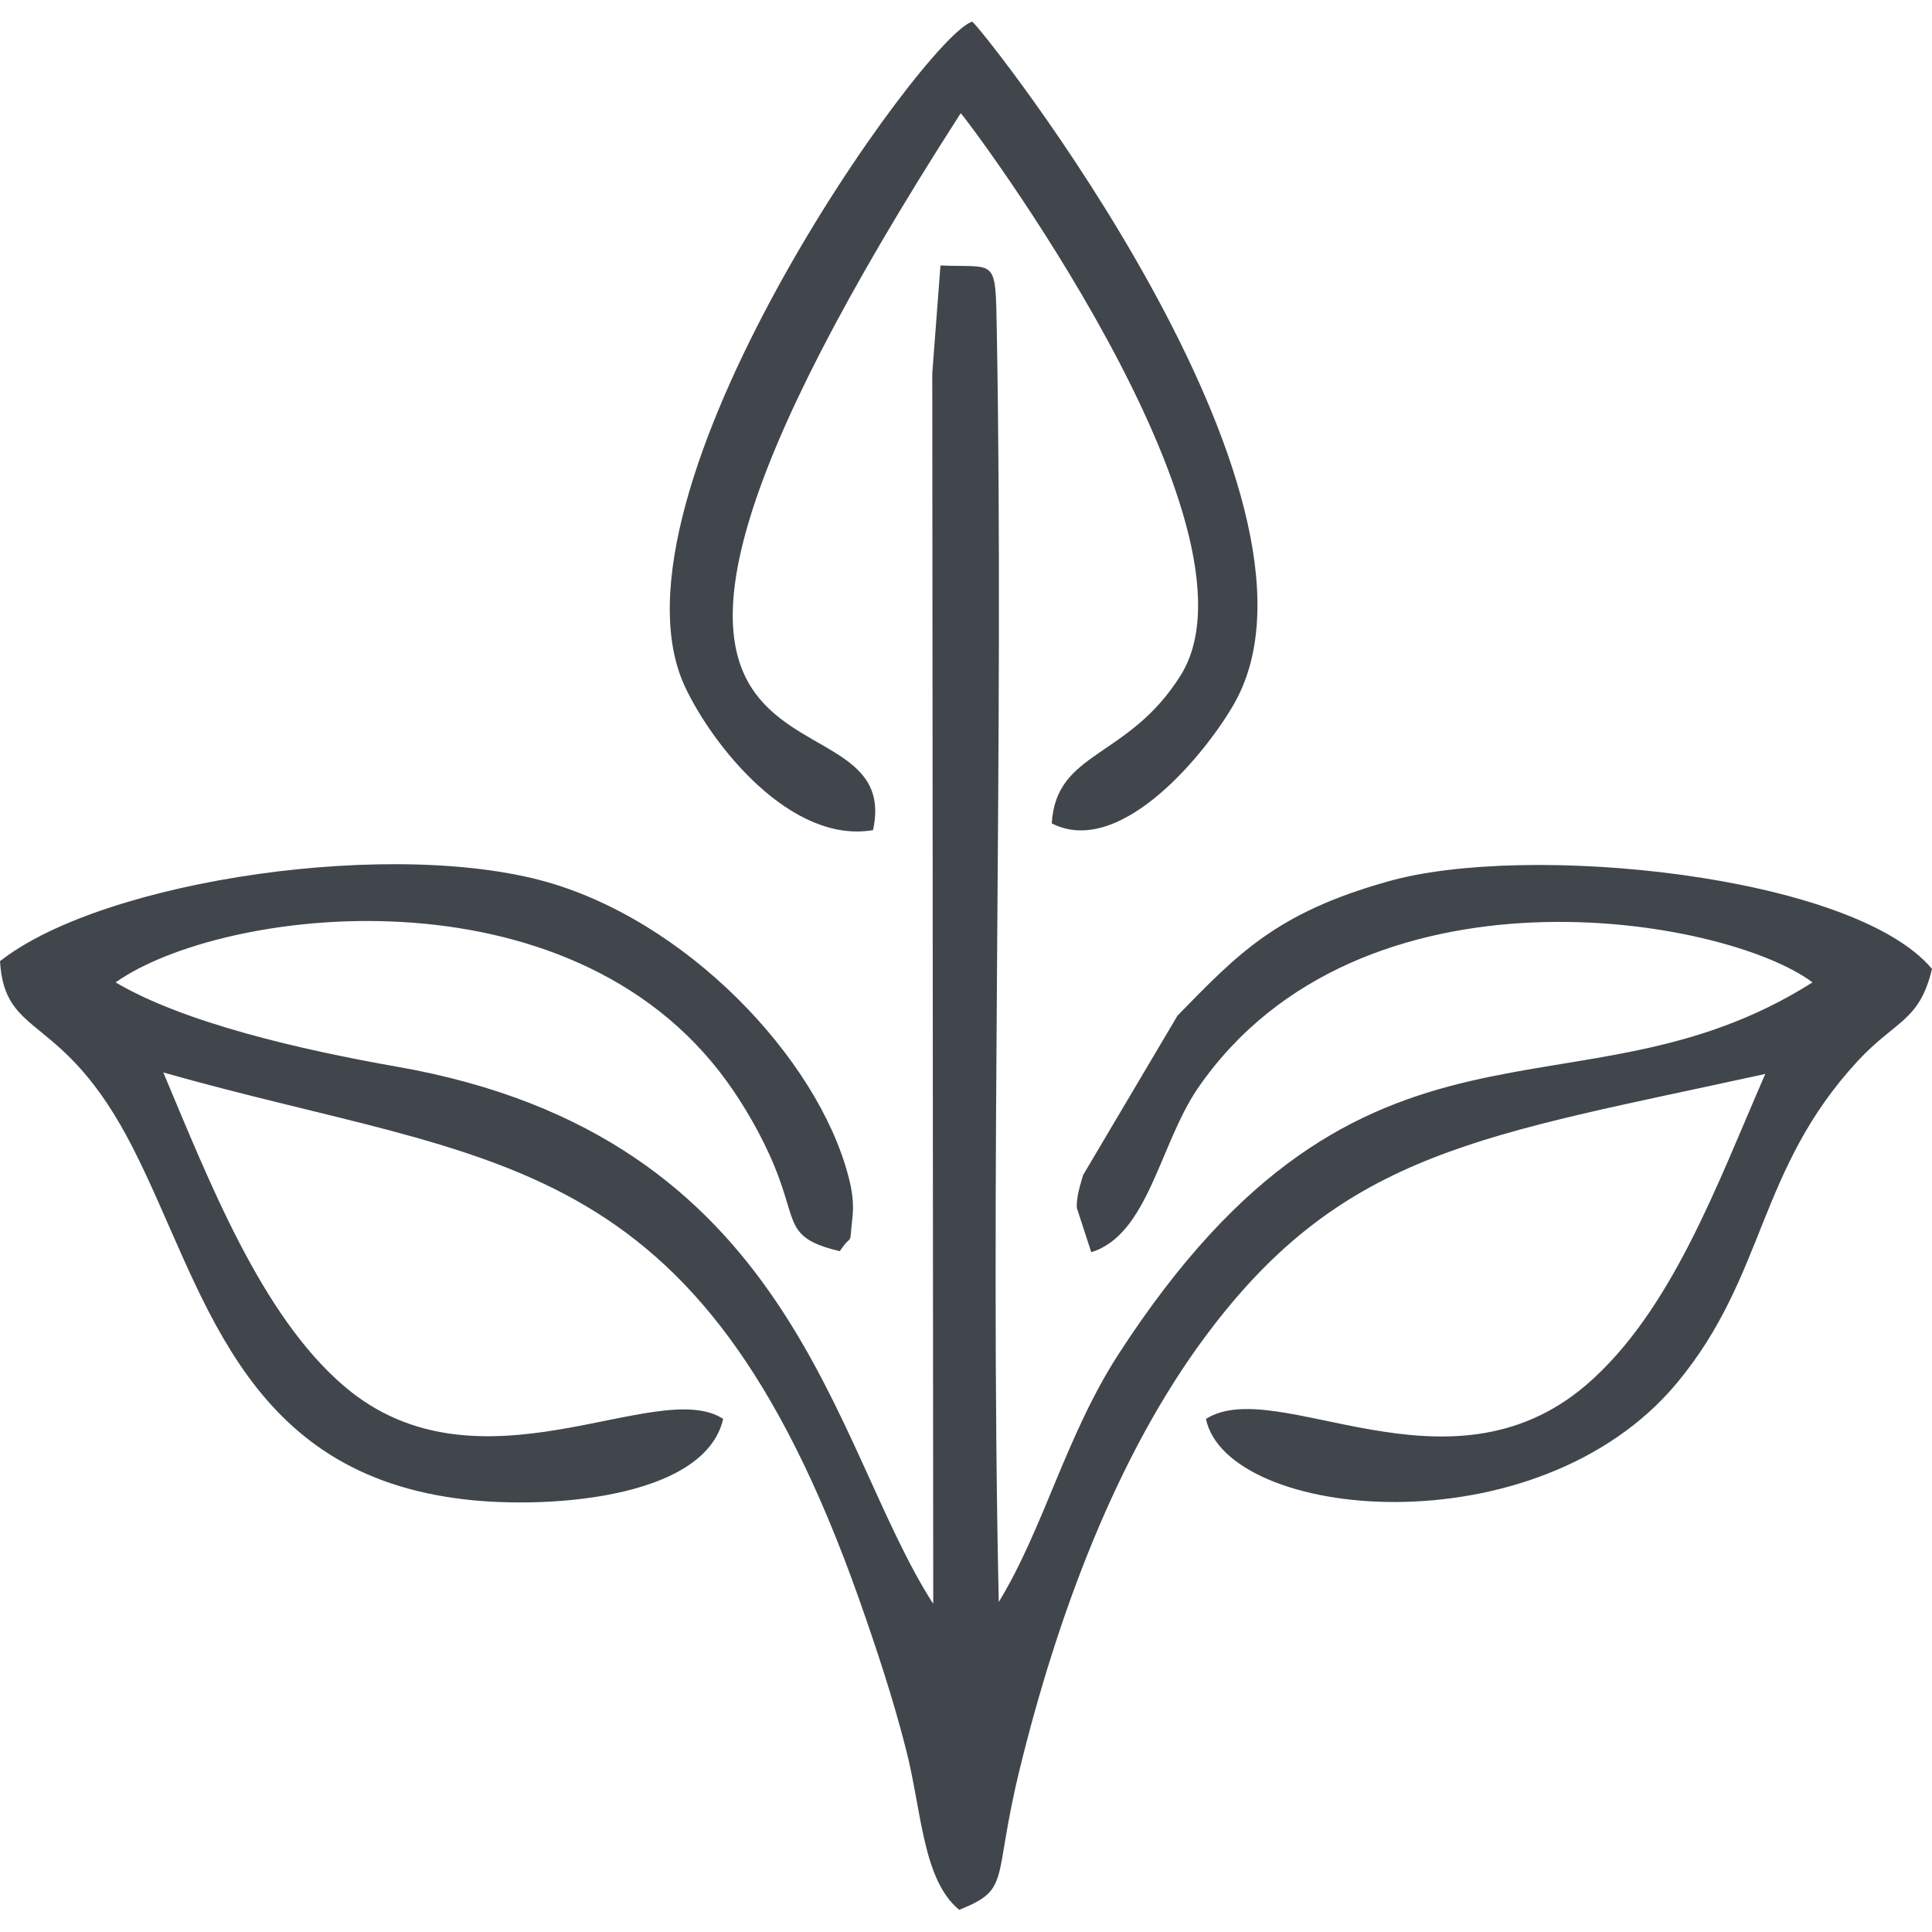
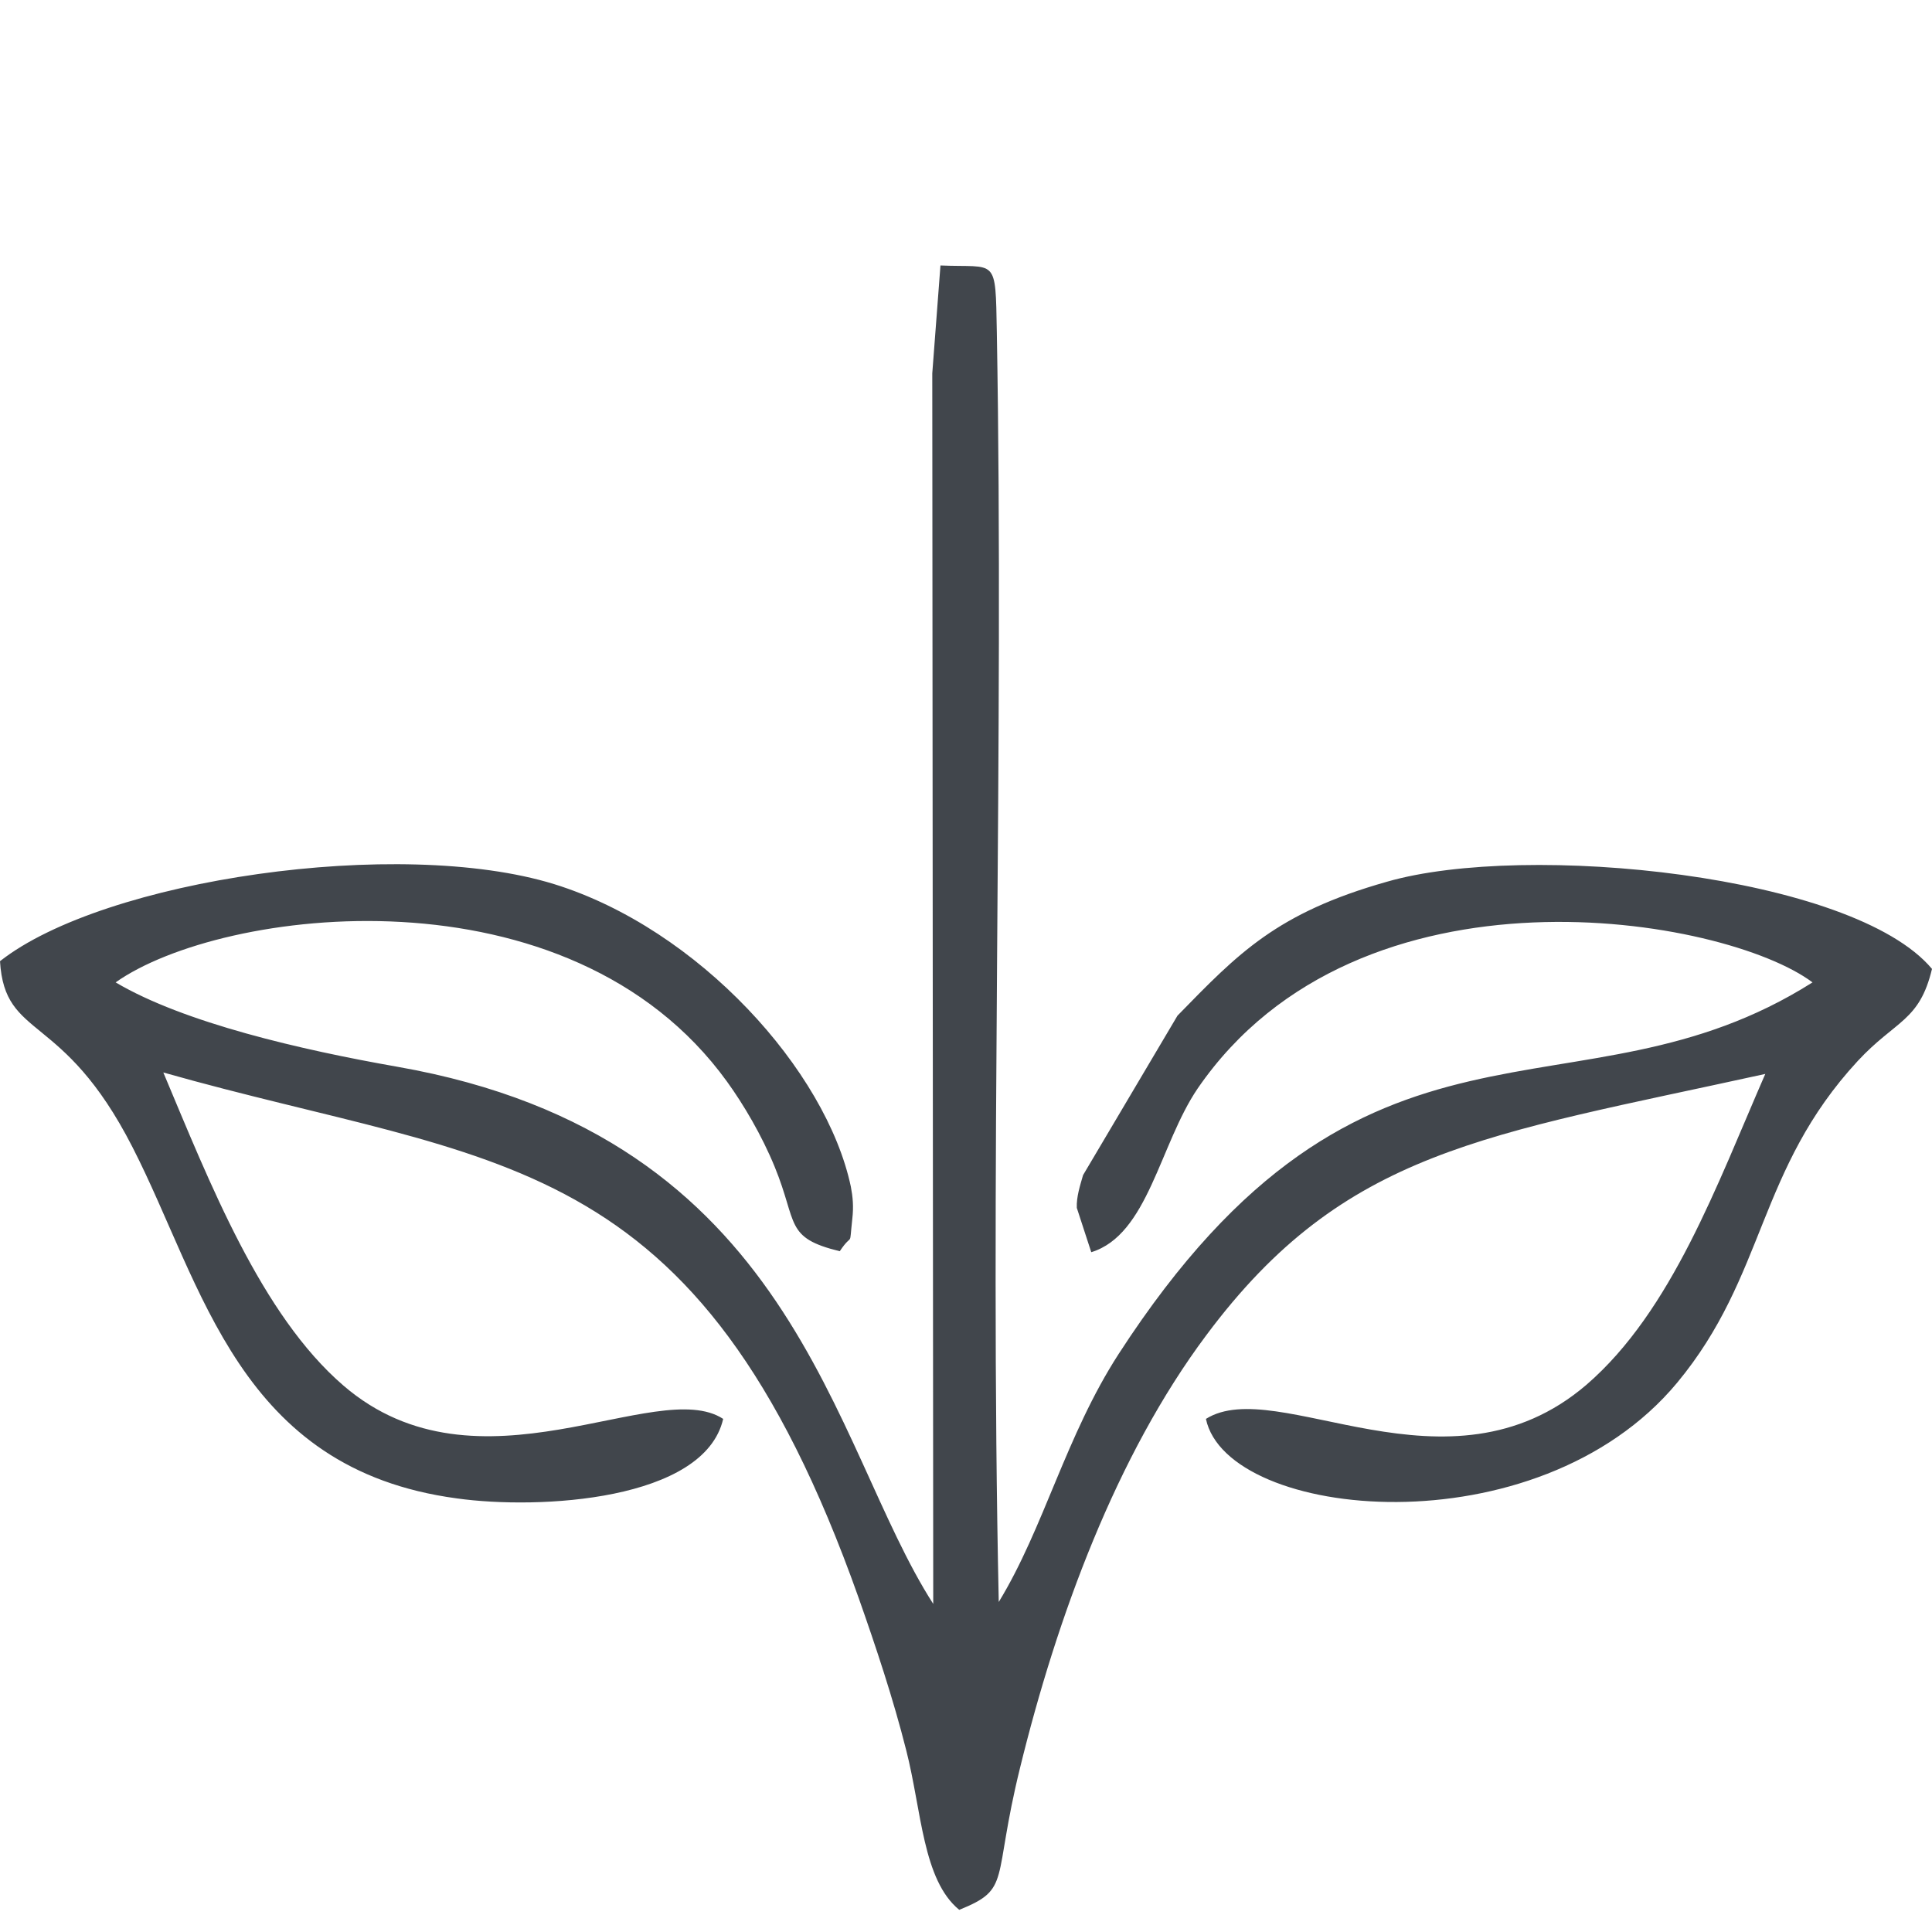
<svg xmlns="http://www.w3.org/2000/svg" xml:space="preserve" width="63px" height="63px" version="1.1" style="shape-rendering:geometricPrecision; text-rendering:geometricPrecision; image-rendering:optimizeQuality; fill-rule:evenodd; clip-rule:evenodd" viewBox="0 0 40.1 40.1">
  <defs>
    <style type="text/css">
   
    .fil0 {fill:none}
    .fil1 {fill:#41464C}
   
  </style>
  </defs>
  <g id="Layer_x0020_1">
    <g id="_2113174170288">
-       <rect class="fil0" width="40.1" height="40.1" />
      <g>
        <path class="fil1" d="M19.35 7.75l0.02 25.54c-2.13,-3.31 -2.85,-9.7 -11.13,-11.15 -1.99,-0.35 -4.42,-0.91 -5.84,-1.75 2.19,-1.55 9.41,-2.48 12.69,2.06 0.34,0.47 0.72,1.11 0.99,1.77 0.48,1.17 0.2,1.47 1.35,1.75 0.28,-0.42 0.19,-0.03 0.26,-0.67 0.03,-0.26 0.01,-0.46 -0.03,-0.67 -0.51,-2.41 -3.16,-5.35 -6.16,-6.28 -3.21,-0.99 -9.34,-0.1 -11.5,1.6 0.1,1.65 1.3,1.02 2.75,3.86 1.47,2.87 2.19,6.68 6.73,7.29 1.71,0.24 5.14,0.05 5.53,-1.65 -1.38,-0.9 -5.08,1.72 -7.88,-0.69 -1.71,-1.47 -2.78,-4.22 -3.74,-6.5 6.91,1.96 11.08,1.46 14.43,10.9 0.36,1.02 0.72,2.1 0.99,3.17 0.32,1.25 0.34,2.69 1.1,3.31 1.09,-0.44 0.68,-0.58 1.26,-2.94 0.77,-3.14 2,-6.49 3.87,-8.99 2.87,-3.85 5.78,-4.14 11.6,-5.42 -1,2.29 -1.94,4.92 -3.71,6.45 -2.88,2.47 -6.42,-0.22 -7.9,0.71 0.44,2.1 6.87,2.75 9.78,-0.75 1.85,-2.23 1.66,-4.42 3.75,-6.68 0.79,-0.85 1.28,-0.82 1.54,-1.91 -1.64,-1.96 -8.43,-2.64 -11.31,-1.81 -2.3,0.65 -3.09,1.49 -4.35,2.78l-1.96 3.31c-0.06,0.21 -0.14,0.45 -0.13,0.68l0.3 0.92c1.18,-0.36 1.42,-2.24 2.21,-3.4 3.36,-4.89 10.95,-3.56 12.76,-2.2 -4.91,3.11 -9.27,-0.21 -14.4,7.71 -1.1,1.7 -1.55,3.61 -2.49,5.15 -0.19,-8.79 0.11,-17.9 -0.04,-26.35 -0.03,-1.59 0.01,-1.34 -1.17,-1.39l-0.17 2.24z" />
-         <path class="fil1" d="M18.12 17.23c0.75,-3.44 -8.08,0.52 1.82,-14.88 0.12,0.1 6.48,8.57 4.57,11.66 -1.09,1.75 -2.59,1.56 -2.68,3.08 1.45,0.74 3.26,-1.54 3.8,-2.51 2.41,-4.32 -5.23,-13.98 -5.45,-14.13 -0.96,0.26 -7.82,9.84 -5.96,13.81 0.58,1.23 2.2,3.26 3.9,2.97z" />
      </g>
    </g>
  </g>
</svg>